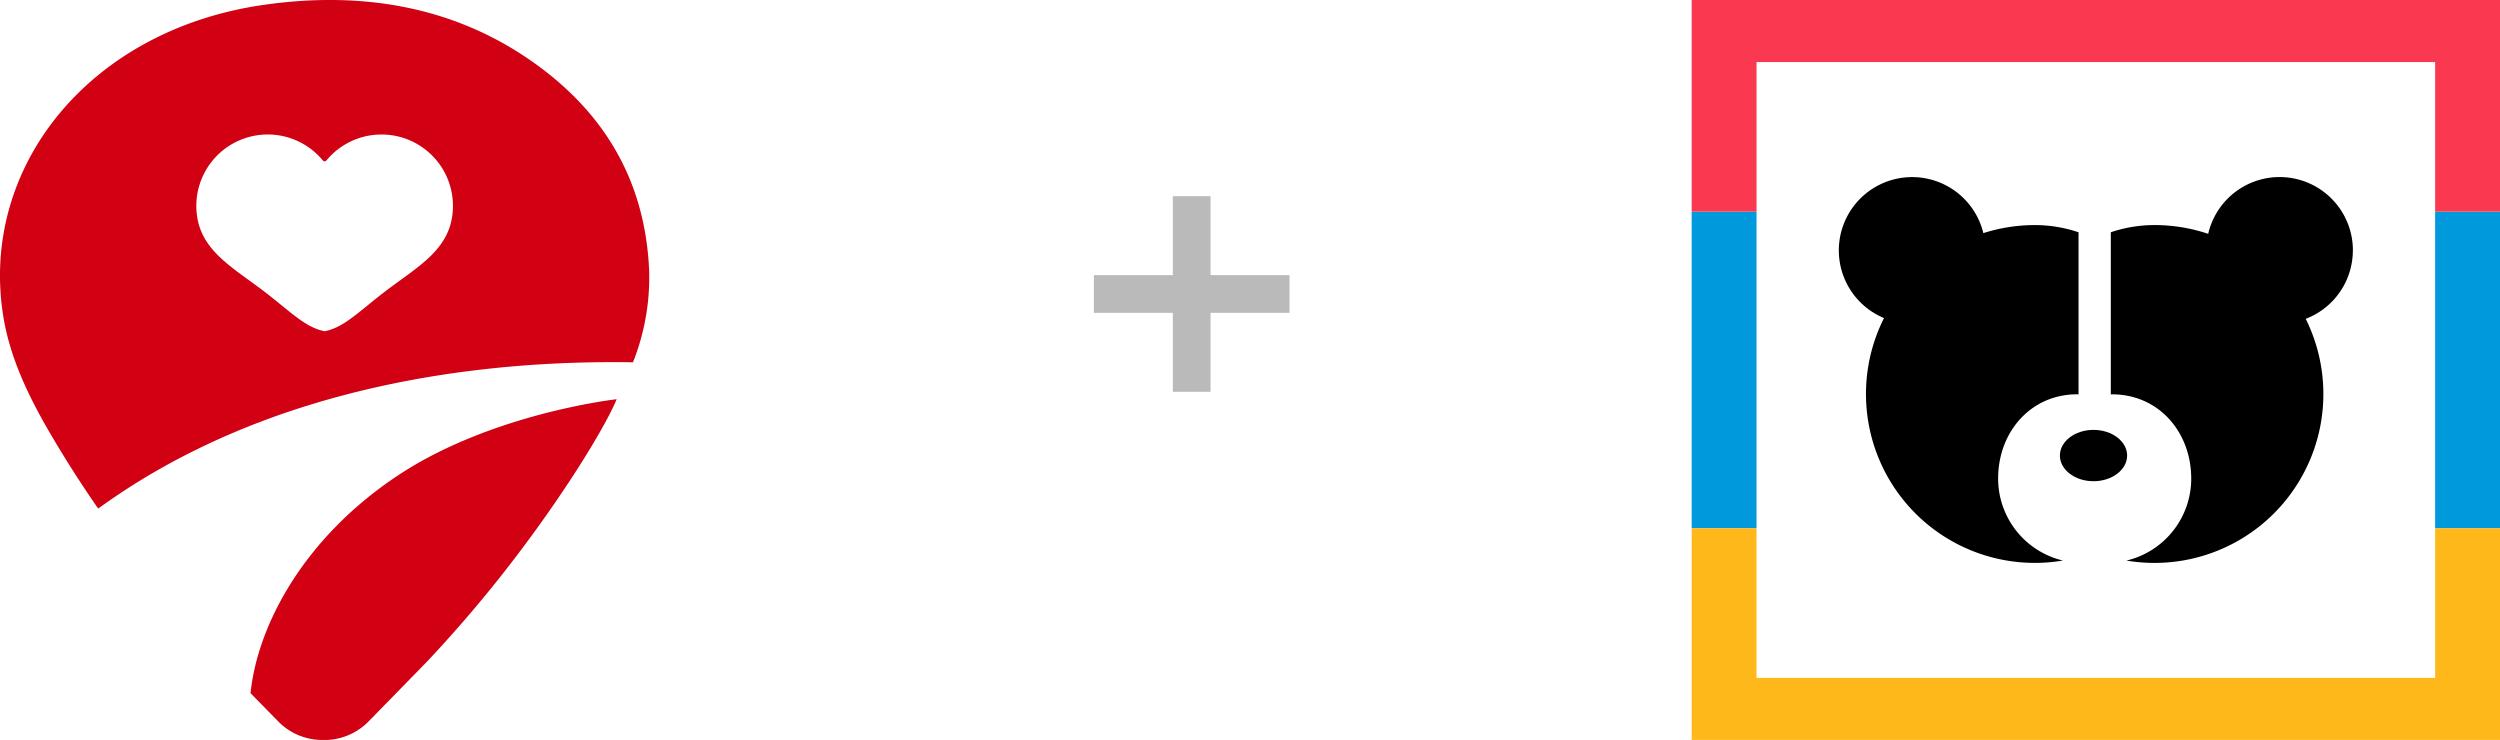
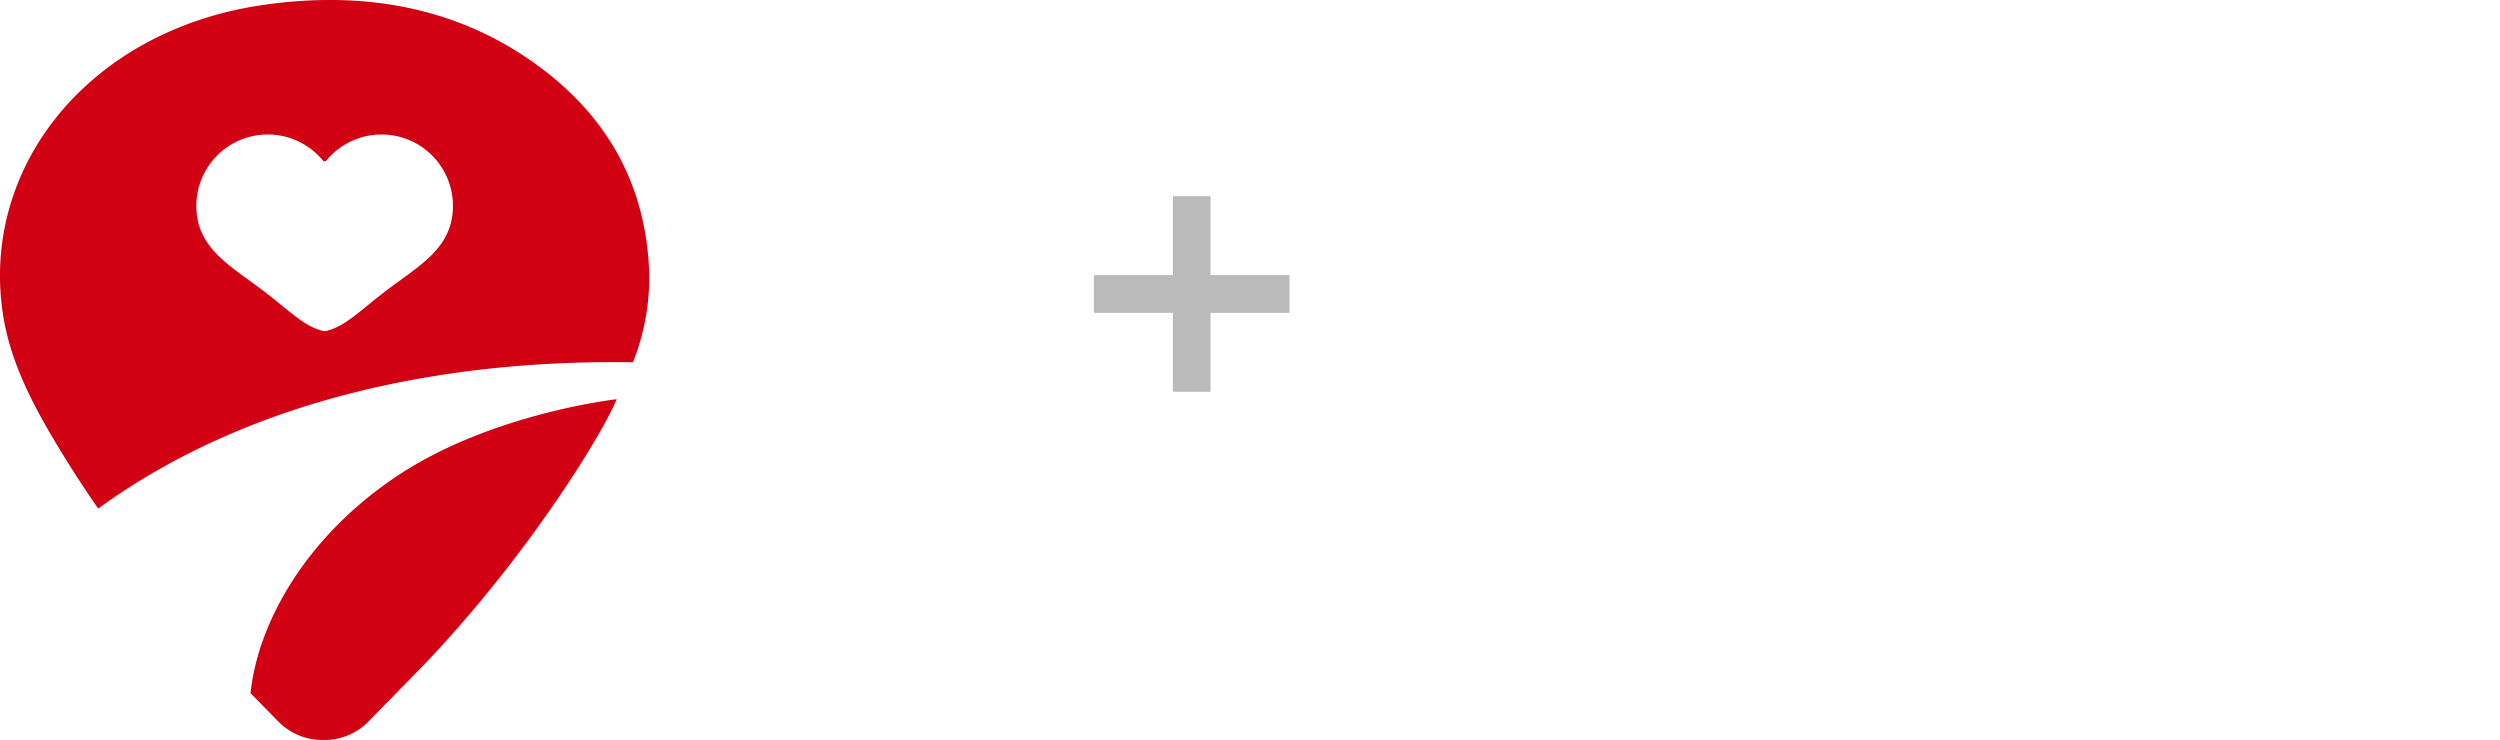
<svg xmlns="http://www.w3.org/2000/svg" width="265.205" height="78.496" viewBox="0 0 265.205 78.496">
  <defs>
    <clipPath id="clip-path">
      <rect id="Rectangle_8565" data-name="Rectangle 8565" width="68.885" height="78.495" fill="none" />
    </clipPath>
    <clipPath id="clip-path-2">
-       <rect id="Rectangle_8568" data-name="Rectangle 8568" width="85.75" height="78.495" fill="none" />
-     </clipPath>
+       </clipPath>
  </defs>
  <g id="Group_69747" data-name="Group 69747" transform="translate(-852.144 -4665.789)">
    <g id="Group_69729" data-name="Group 69729" transform="translate(852.144 4665.789)">
      <g id="Group_69728" data-name="Group 69728" clip-path="url(#clip-path)">
        <path id="Path_45624" data-name="Path 45624" d="M68.872,28.956c-.321-9.03-4.186-16.675-12.482-22.471C48.066.67,38.344-.984,27.9.528,9.271,3.225-2.258,17.95.372,33.694c.841,5.035,3.314,9.636,6.045,14.114q1.9,3.126,4,6.143c18.456-13.4,41.375-15.77,56.73-15.517a24.337,24.337,0,0,0,1.721-9.478M47.953,23.062c-.554,3.409-3.436,5.142-6.48,7.391-3.192,2.358-4.817,4.253-7.028,4.686v0l-.006,0-.006,0v0c-2.211-.433-3.836-2.327-7.028-4.686-3.045-2.249-5.926-3.983-6.48-7.391a7.578,7.578,0,0,1,13.328-6.036.274.274,0,0,0,.186.094.272.272,0,0,0,.185-.094,7.579,7.579,0,0,1,13.329,6.036" transform="translate(0 0)" fill="#d10013" />
        <path id="Path_45625" data-name="Path 45625" d="M21.435,65.341l3.059,3.116A6.524,6.524,0,0,0,28.907,70.3a6.592,6.592,0,0,0,4.972-1.886c.813-.825,6.216-6.361,6.216-6.361A139.177,139.177,0,0,0,50.476,49.683c5.27-7.071,8.82-13.123,9.8-15.529,0,0-13.249,1.472-23.225,8.1C27.142,48.835,22.183,58.06,21.435,65.341" transform="translate(5.143 8.195)" fill="#d10013" />
      </g>
    </g>
    <g id="Group_69731" data-name="Group 69731" transform="translate(1031.599 4665.789)">
      <g id="Group_69730" data-name="Group 69730" clip-path="url(#clip-path-2)">
        <path id="Path_45626" data-name="Path 45626" d="M55.419,78.328c0-4.938,3.451-8.942,8.39-8.942.047,0,.094.006.141.007V52.2a14.351,14.351,0,0,0-4.631-.764,17.9,17.9,0,0,0-5.467.853A7.775,7.775,0,1,0,43.313,61.3,17.917,17.917,0,0,0,59.319,87.271a18.023,18.023,0,0,0,2.974-.25,8.938,8.938,0,0,1-6.873-8.692" transform="translate(-22.909 -27.558)" />
        <path id="Path_45627" data-name="Path 45627" d="M99.944,112.512c-1.969,0-3.566,1.219-3.566,2.723s1.6,2.723,3.566,2.723,3.566-1.219,3.566-2.723-1.6-2.723-3.566-2.723" transform="translate(-57.315 -66.909)" />
        <path id="Path_45628" data-name="Path 45628" d="M135.393,54.118a7.775,7.775,0,0,0-15.35-1.755,17.9,17.9,0,0,0-5.7-.929,14.362,14.362,0,0,0-4.631.764v17.2c.047,0,.093-.007.141-.007,4.939,0,8.39,4,8.39,8.942a8.938,8.938,0,0,1-6.873,8.692,17.917,17.917,0,0,0,19.018-25.644,7.774,7.774,0,0,0,5-7.258" transform="translate(-65.248 -27.558)" />
        <rect id="Rectangle_8566" data-name="Rectangle 8566" width="6.882" height="33.588" transform="translate(0 22.454)" fill="#0099db" />
        <rect id="Rectangle_8567" data-name="Rectangle 8567" width="6.882" height="33.588" transform="translate(78.869 22.454)" fill="#0099db" />
        <path id="Path_45629" data-name="Path 45629" d="M0,0V22.454H6.882V6.587H78.869V22.454H85.75V0Z" fill="#fa384f" />
        <path id="Path_45630" data-name="Path 45630" d="M78.868,138.267v15.866H6.882V138.267H0v22.454H85.75V138.267Z" transform="translate(0 -82.226)" fill="#ffb81a" />
      </g>
    </g>
    <g id="Group_69732" data-name="Group 69732" transform="translate(33.135 22.709)">
      <path id="Path_45631" data-name="Path 45631" d="M2710.964,4684.643h-4v-20.752h4Z" transform="translate(-1763.537)" fill="#bababa" />
      <path id="Path_45632" data-name="Path 45632" d="M2,20.752H-2V0H2Z" transform="translate(955.803 4674.267) rotate(90)" fill="#bababa" />
    </g>
  </g>
</svg>